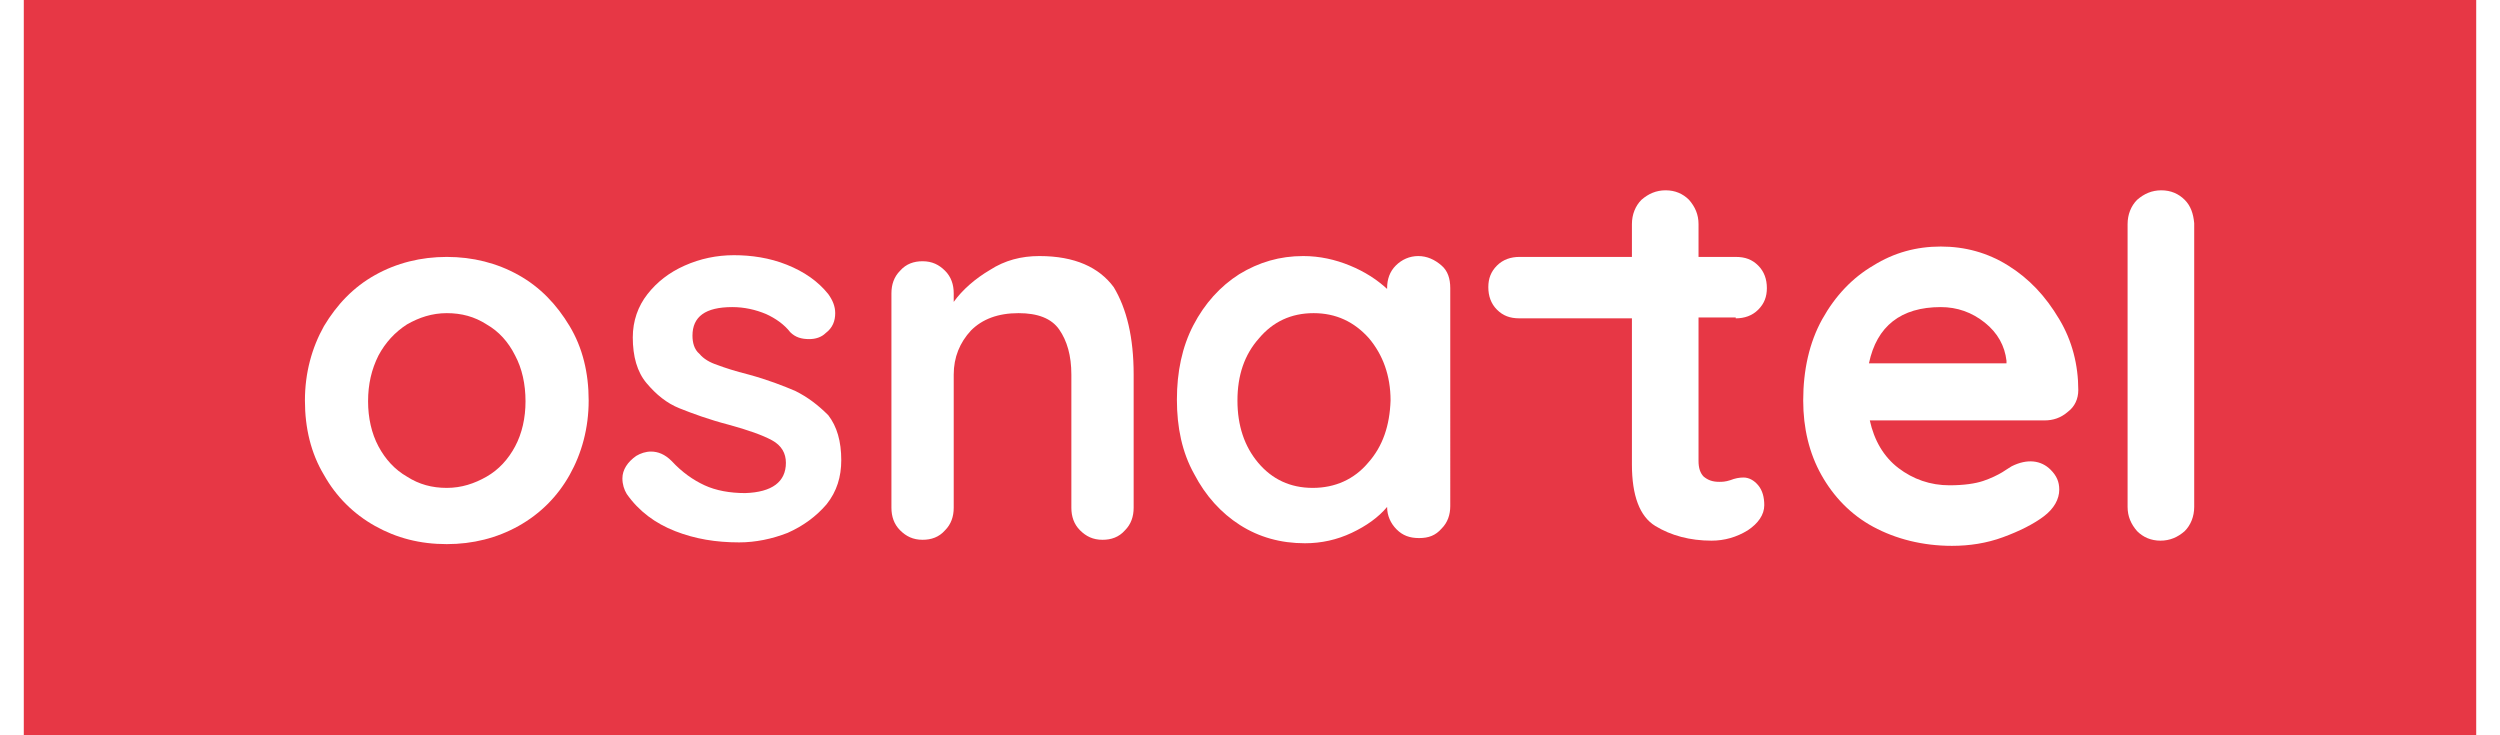
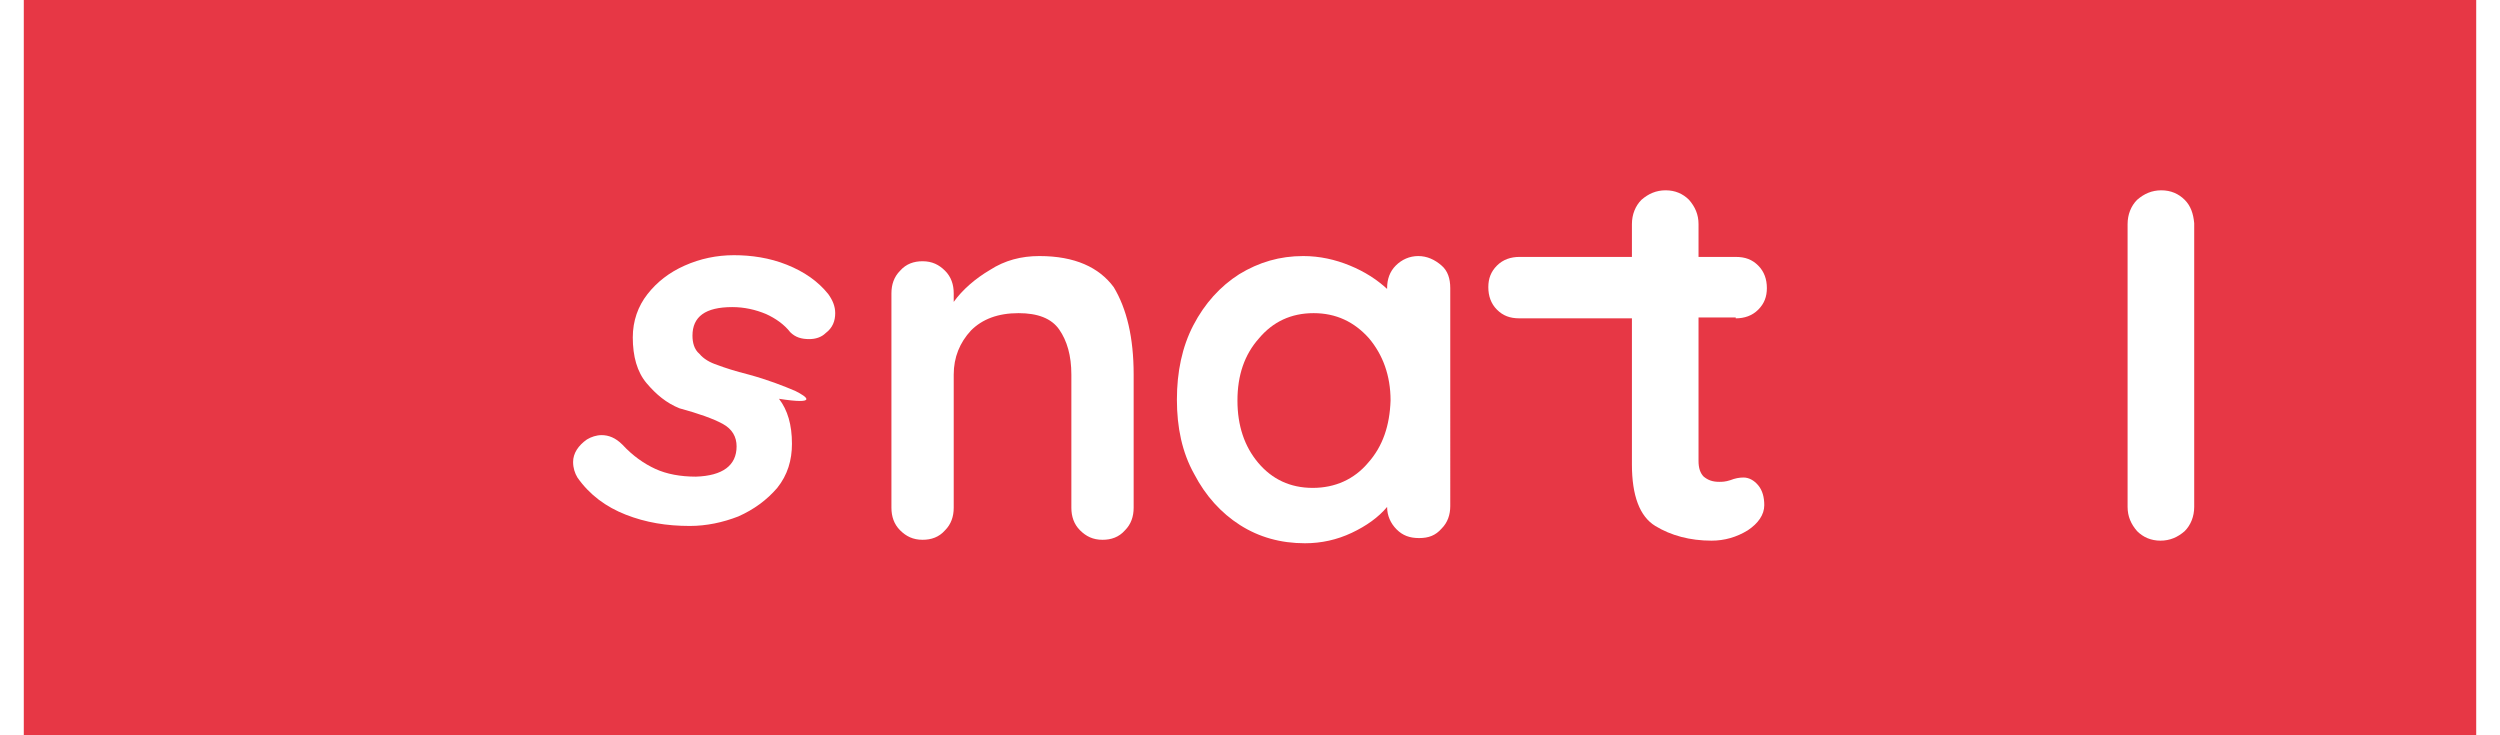
<svg xmlns="http://www.w3.org/2000/svg" version="1.1" id="osnatel" viewBox="0 0 283.5 85" height="30" width="102">
  <style type="text/css">
		.st5{display:inline;}
	</style>
  <rect fill="#E73745" width="283.5" height="85" />
-   <path fill="#FFFFFF" d="M57.2,31.8c-2.5-1.4-5.3-2.1-8.3-2.1s-5.8,0.7-8.3,2.1s-4.4,3.4-5.9,5.9c-1.4,2.5-2.2,5.4-2.2,8.6     s0.7,6.1,2.2,8.6c1.4,2.5,3.4,4.5,5.9,5.9s5.2,2.1,8.3,2.1c3,0,5.8-0.7,8.3-2.1s4.5-3.4,5.9-5.9c1.4-2.5,2.2-5.4,2.2-8.6     s-0.7-6.1-2.2-8.6C61.6,35.2,59.7,33.2,57.2,31.8z M56.8,51.6c-0.8,1.5-1.9,2.7-3.3,3.5s-2.9,1.3-4.6,1.3s-3.2-0.4-4.6-1.3     c-1.4-0.8-2.5-2-3.3-3.5s-1.2-3.3-1.2-5.2c0-2,0.4-3.7,1.2-5.3c0.8-1.5,1.9-2.7,3.3-3.6c1.4-0.8,2.9-1.3,4.6-1.3s3.2,0.4,4.6,1.3     c1.4,0.8,2.5,2,3.3,3.6c0.8,1.5,1.2,3.3,1.2,5.3C58,48.3,57.6,50.1,56.8,51.6z" />
-   <path fill="#FFFFFF" d="M89.2,45.2c-1.4-0.6-3.2-1.3-5.4-1.9c-1.6-0.4-2.8-0.8-3.6-1.1c-0.9-0.3-1.6-0.7-2.1-1.3     c-0.6-0.5-0.8-1.3-0.8-2.1c0-2.2,1.5-3.3,4.6-3.3c1.4,0,2.7,0.3,3.9,0.8c1.1,0.5,2.1,1.2,2.8,2.1c0.6,0.6,1.3,0.8,2.2,0.8     c0.7,0,1.4-0.2,1.9-0.7c0.8-0.6,1.1-1.4,1.1-2.3c0-0.8-0.3-1.5-0.8-2.2c-1.2-1.5-2.8-2.6-4.8-3.4s-4.1-1.1-6.1-1.1     s-3.9,0.4-5.7,1.2c-1.8,0.8-3.2,1.9-4.3,3.3s-1.7,3.1-1.7,5c0,2.2,0.5,4,1.6,5.3s2.3,2.3,3.8,2.9s3.4,1.3,5.7,1.9     c2.2,0.6,3.9,1.2,5,1.8c1.1,0.6,1.6,1.5,1.6,2.6c0,2.2-1.6,3.4-4.7,3.5c-1.8,0-3.4-0.3-4.7-0.9s-2.6-1.5-3.8-2.8     c-0.8-0.8-1.6-1.1-2.4-1.1c-0.6,0-1.2,0.2-1.7,0.5c-1,0.7-1.6,1.6-1.6,2.6c0,0.7,0.2,1.3,0.5,1.8c1.4,2,3.3,3.4,5.6,4.3     s4.7,1.3,7.4,1.3c1.9,0,3.8-0.4,5.6-1.1c1.8-0.8,3.3-1.9,4.5-3.3c1.2-1.5,1.7-3.2,1.7-5.1c0-2.2-0.5-3.9-1.5-5.2     C91.8,46.8,90.6,45.9,89.2,45.2z" />
+   <path fill="#FFFFFF" d="M89.2,45.2c-1.4-0.6-3.2-1.3-5.4-1.9c-1.6-0.4-2.8-0.8-3.6-1.1c-0.9-0.3-1.6-0.7-2.1-1.3     c-0.6-0.5-0.8-1.3-0.8-2.1c0-2.2,1.5-3.3,4.6-3.3c1.4,0,2.7,0.3,3.9,0.8c1.1,0.5,2.1,1.2,2.8,2.1c0.6,0.6,1.3,0.8,2.2,0.8     c0.7,0,1.4-0.2,1.9-0.7c0.8-0.6,1.1-1.4,1.1-2.3c0-0.8-0.3-1.5-0.8-2.2c-1.2-1.5-2.8-2.6-4.8-3.4s-4.1-1.1-6.1-1.1     s-3.9,0.4-5.7,1.2c-1.8,0.8-3.2,1.9-4.3,3.3s-1.7,3.1-1.7,5c0,2.2,0.5,4,1.6,5.3s2.3,2.3,3.8,2.9c2.2,0.6,3.9,1.2,5,1.8c1.1,0.6,1.6,1.5,1.6,2.6c0,2.2-1.6,3.4-4.7,3.5c-1.8,0-3.4-0.3-4.7-0.9s-2.6-1.5-3.8-2.8     c-0.8-0.8-1.6-1.1-2.4-1.1c-0.6,0-1.2,0.2-1.7,0.5c-1,0.7-1.6,1.6-1.6,2.6c0,0.7,0.2,1.3,0.5,1.8c1.4,2,3.3,3.4,5.6,4.3     s4.7,1.3,7.4,1.3c1.9,0,3.8-0.4,5.6-1.1c1.8-0.8,3.3-1.9,4.5-3.3c1.2-1.5,1.7-3.2,1.7-5.1c0-2.2-0.5-3.9-1.5-5.2     C91.8,46.8,90.6,45.9,89.2,45.2z" />
  <path fill="#FFFFFF" d="M117.4,29.6c-2.1,0-4,0.5-5.7,1.6c-1.7,1-3.2,2.3-4.2,3.7v-1c0-1-0.3-1.9-1-2.6s-1.5-1.1-2.6-1.1     c-1,0-1.9,0.3-2.6,1.1c-0.7,0.7-1,1.6-1,2.6v24.8c0,1,0.3,1.9,1,2.6s1.5,1.1,2.6,1.1c1,0,1.9-0.3,2.6-1.1c0.7-0.7,1-1.6,1-2.6     V43.3c0-2,0.7-3.7,2-5.1c1.3-1.3,3.1-2,5.5-2c2.2,0,3.8,0.6,4.7,1.9s1.4,3,1.4,5.2v15.4c0,1,0.3,1.9,1,2.6s1.5,1.1,2.6,1.1     c1,0,1.9-0.3,2.6-1.1c0.7-0.7,1-1.6,1-2.6V43.3c0-4.3-0.8-7.6-2.3-10.1C124.3,30.9,121.5,29.6,117.4,29.6z" />
  <path fill="#FFFFFF" d="M161.2,29.6c-1,0-1.9,0.4-2.6,1.1c-0.7,0.7-1,1.6-1,2.6v0.1c-1.2-1.1-2.6-2-4.3-2.7s-3.5-1.1-5.4-1.1     c-2.7,0-5.1,0.7-7.4,2.1c-2.2,1.4-4,3.4-5.3,5.9s-1.9,5.4-1.9,8.6s0.6,6.1,2,8.6c1.3,2.5,3.1,4.5,5.3,5.9s4.7,2.1,7.5,2.1     c1.9,0,3.7-0.4,5.4-1.2c1.7-0.8,3.1-1.8,4.1-3c0,1,0.4,1.9,1.1,2.6c0.7,0.7,1.5,1,2.6,1s1.9-0.3,2.6-1.1c0.7-0.7,1-1.6,1-2.6     V33.3c0-1.1-0.3-2-1-2.6C163.1,30,162.2,29.6,161.2,29.6z M155.4,53.5c-1.6,1.9-3.8,2.9-6.4,2.9c-2.6,0-4.7-1-6.3-2.9     s-2.4-4.3-2.4-7.2c0-2.9,0.8-5.3,2.5-7.2c1.6-1.9,3.7-2.9,6.3-2.9s4.7,1,6.4,2.9c1.6,1.9,2.5,4.3,2.5,7.2     C157.9,49.2,157.1,51.6,155.4,53.5z" />
  <path fill="#FFFFFF" d="M197.9,36.8c1,0,1.9-0.3,2.6-1s1-1.5,1-2.5s-0.3-1.9-1-2.6s-1.5-1-2.6-1h-4.3v-3.8c0-1.1-0.4-2-1.1-2.8     c-0.7-0.7-1.6-1.1-2.7-1.1c-1.1,0-2,0.4-2.8,1.1c-0.7,0.7-1.1,1.7-1.1,2.8v3.8h-13c-1,0-1.9,0.3-2.6,1c-0.7,0.7-1,1.5-1,2.5     s0.3,1.9,1,2.6s1.5,1,2.6,1h13v16.9c0,3.6,0.9,6,2.7,7.1s4,1.7,6.5,1.7c1.5,0,2.9-0.4,4.2-1.2c1.2-0.8,1.9-1.8,1.9-2.9     c0-0.9-0.2-1.7-0.7-2.3c-0.5-0.6-1.1-0.9-1.7-0.9c-0.5,0-1,0.1-1.5,0.3c-0.6,0.2-1,0.2-1.3,0.2c-0.8,0-1.3-0.2-1.8-0.6     c-0.4-0.4-0.6-1-0.6-1.8V36.7h4.3V36.8z" />
-   <path fill="#FFFFFF" d="M229.4,30.7c-2.4-1.5-5-2.2-7.8-2.2s-5.4,0.7-7.8,2.2c-2.4,1.4-4.4,3.5-5.9,6.2s-2.2,5.9-2.2,9.4     c0,3.2,0.7,6.1,2.1,8.6s3.4,4.6,6,6s5.7,2.2,9.1,2.2c2,0,4-0.3,5.9-1s3.5-1.5,4.7-2.4s1.8-2,1.8-3.1c0-0.9-0.3-1.6-1-2.3     c-1.1-1.1-2.7-1.3-4.5-0.4c-0.2,0.1-0.6,0.4-1.1,0.7c-0.5,0.3-1.3,0.7-2.2,1c-0.9,0.3-2.2,0.5-3.9,0.5c-2.2,0-4.2-0.7-5.9-2     c-1.7-1.3-2.8-3.2-3.3-5.5h20.2c1,0,1.9-0.3,2.7-1c0.8-0.6,1.2-1.5,1.2-2.5c0-2.9-0.7-5.7-2.2-8.2     C233.7,34.2,231.8,32.2,229.4,30.7z M229.2,42h-15.9c0.9-4.3,3.7-6.5,8.3-6.5c1.9,0,3.6,0.6,5.1,1.8c1.5,1.2,2.3,2.7,2.5,4.4V42z     " />
  <path fill="#FFFFFF" d="M249.8,23.1c-0.7-0.7-1.6-1.1-2.7-1.1s-2,0.4-2.8,1.1c-0.7,0.7-1.1,1.7-1.1,2.8v32.7c0,1.1,0.4,2,1.1,2.8     c0.7,0.7,1.6,1.1,2.7,1.1s2-0.4,2.8-1.1c0.7-0.7,1.1-1.7,1.1-2.8V25.8C250.8,24.7,250.5,23.8,249.8,23.1z" />
</svg>